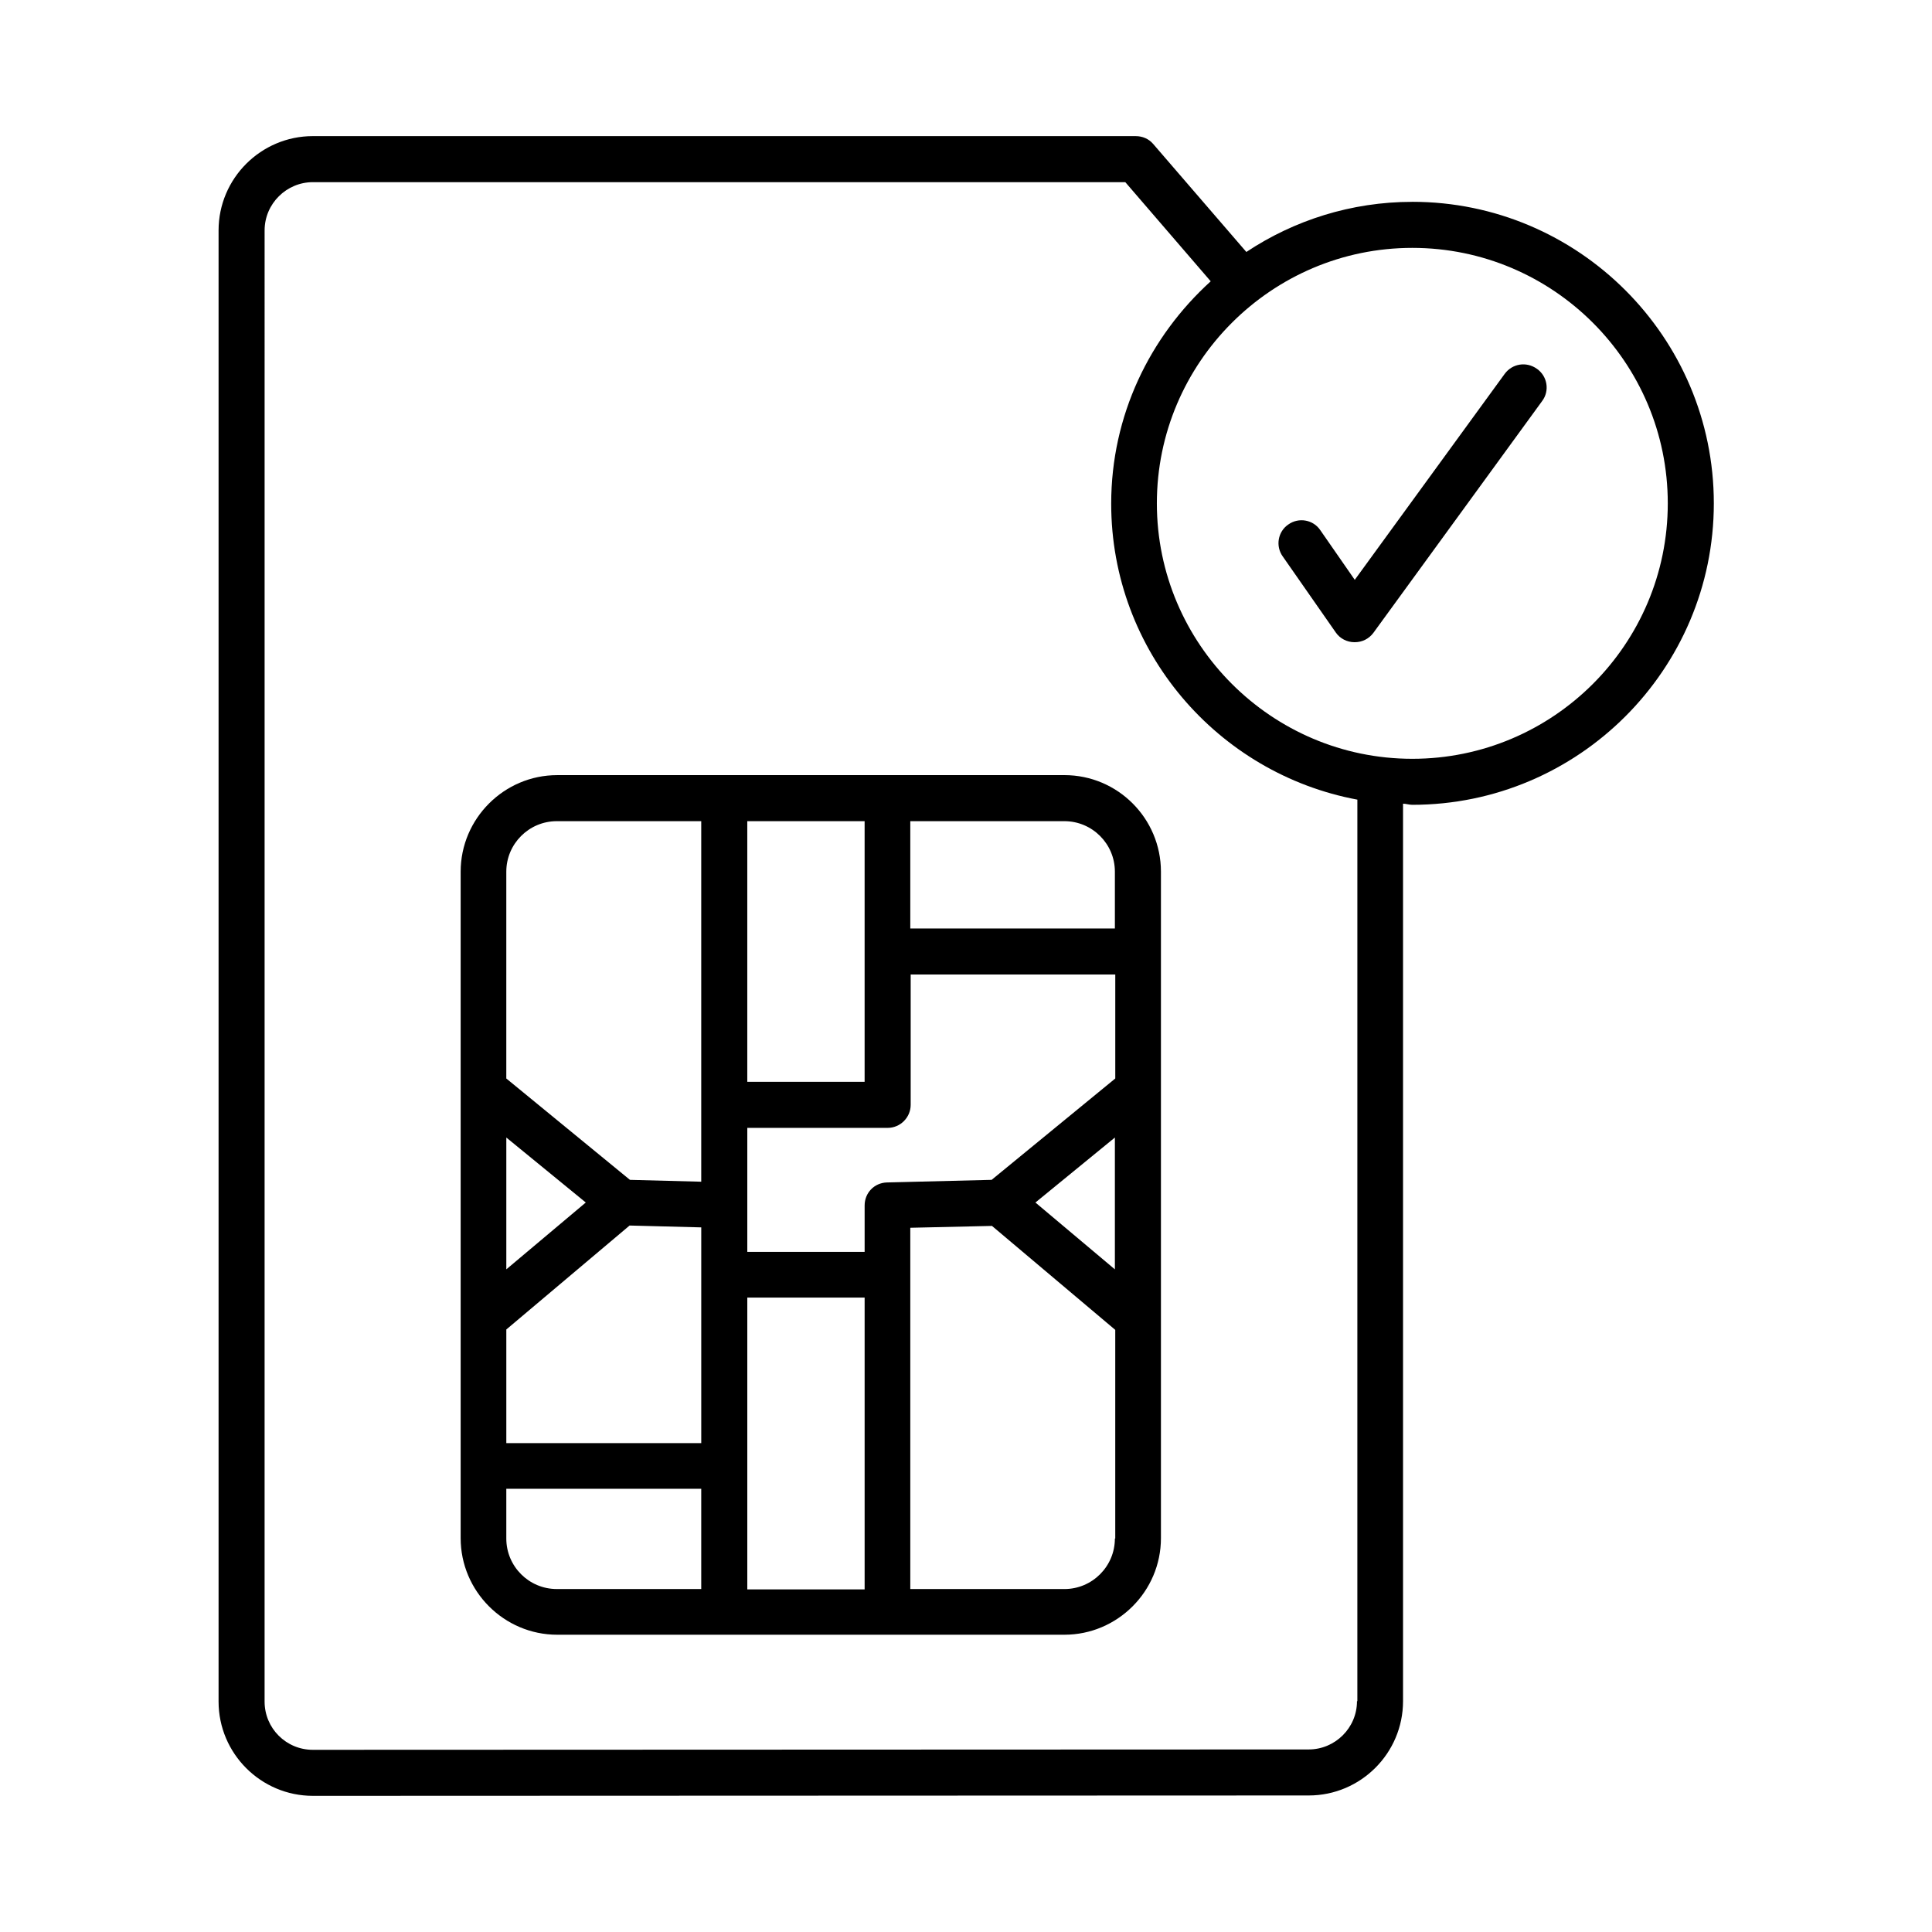
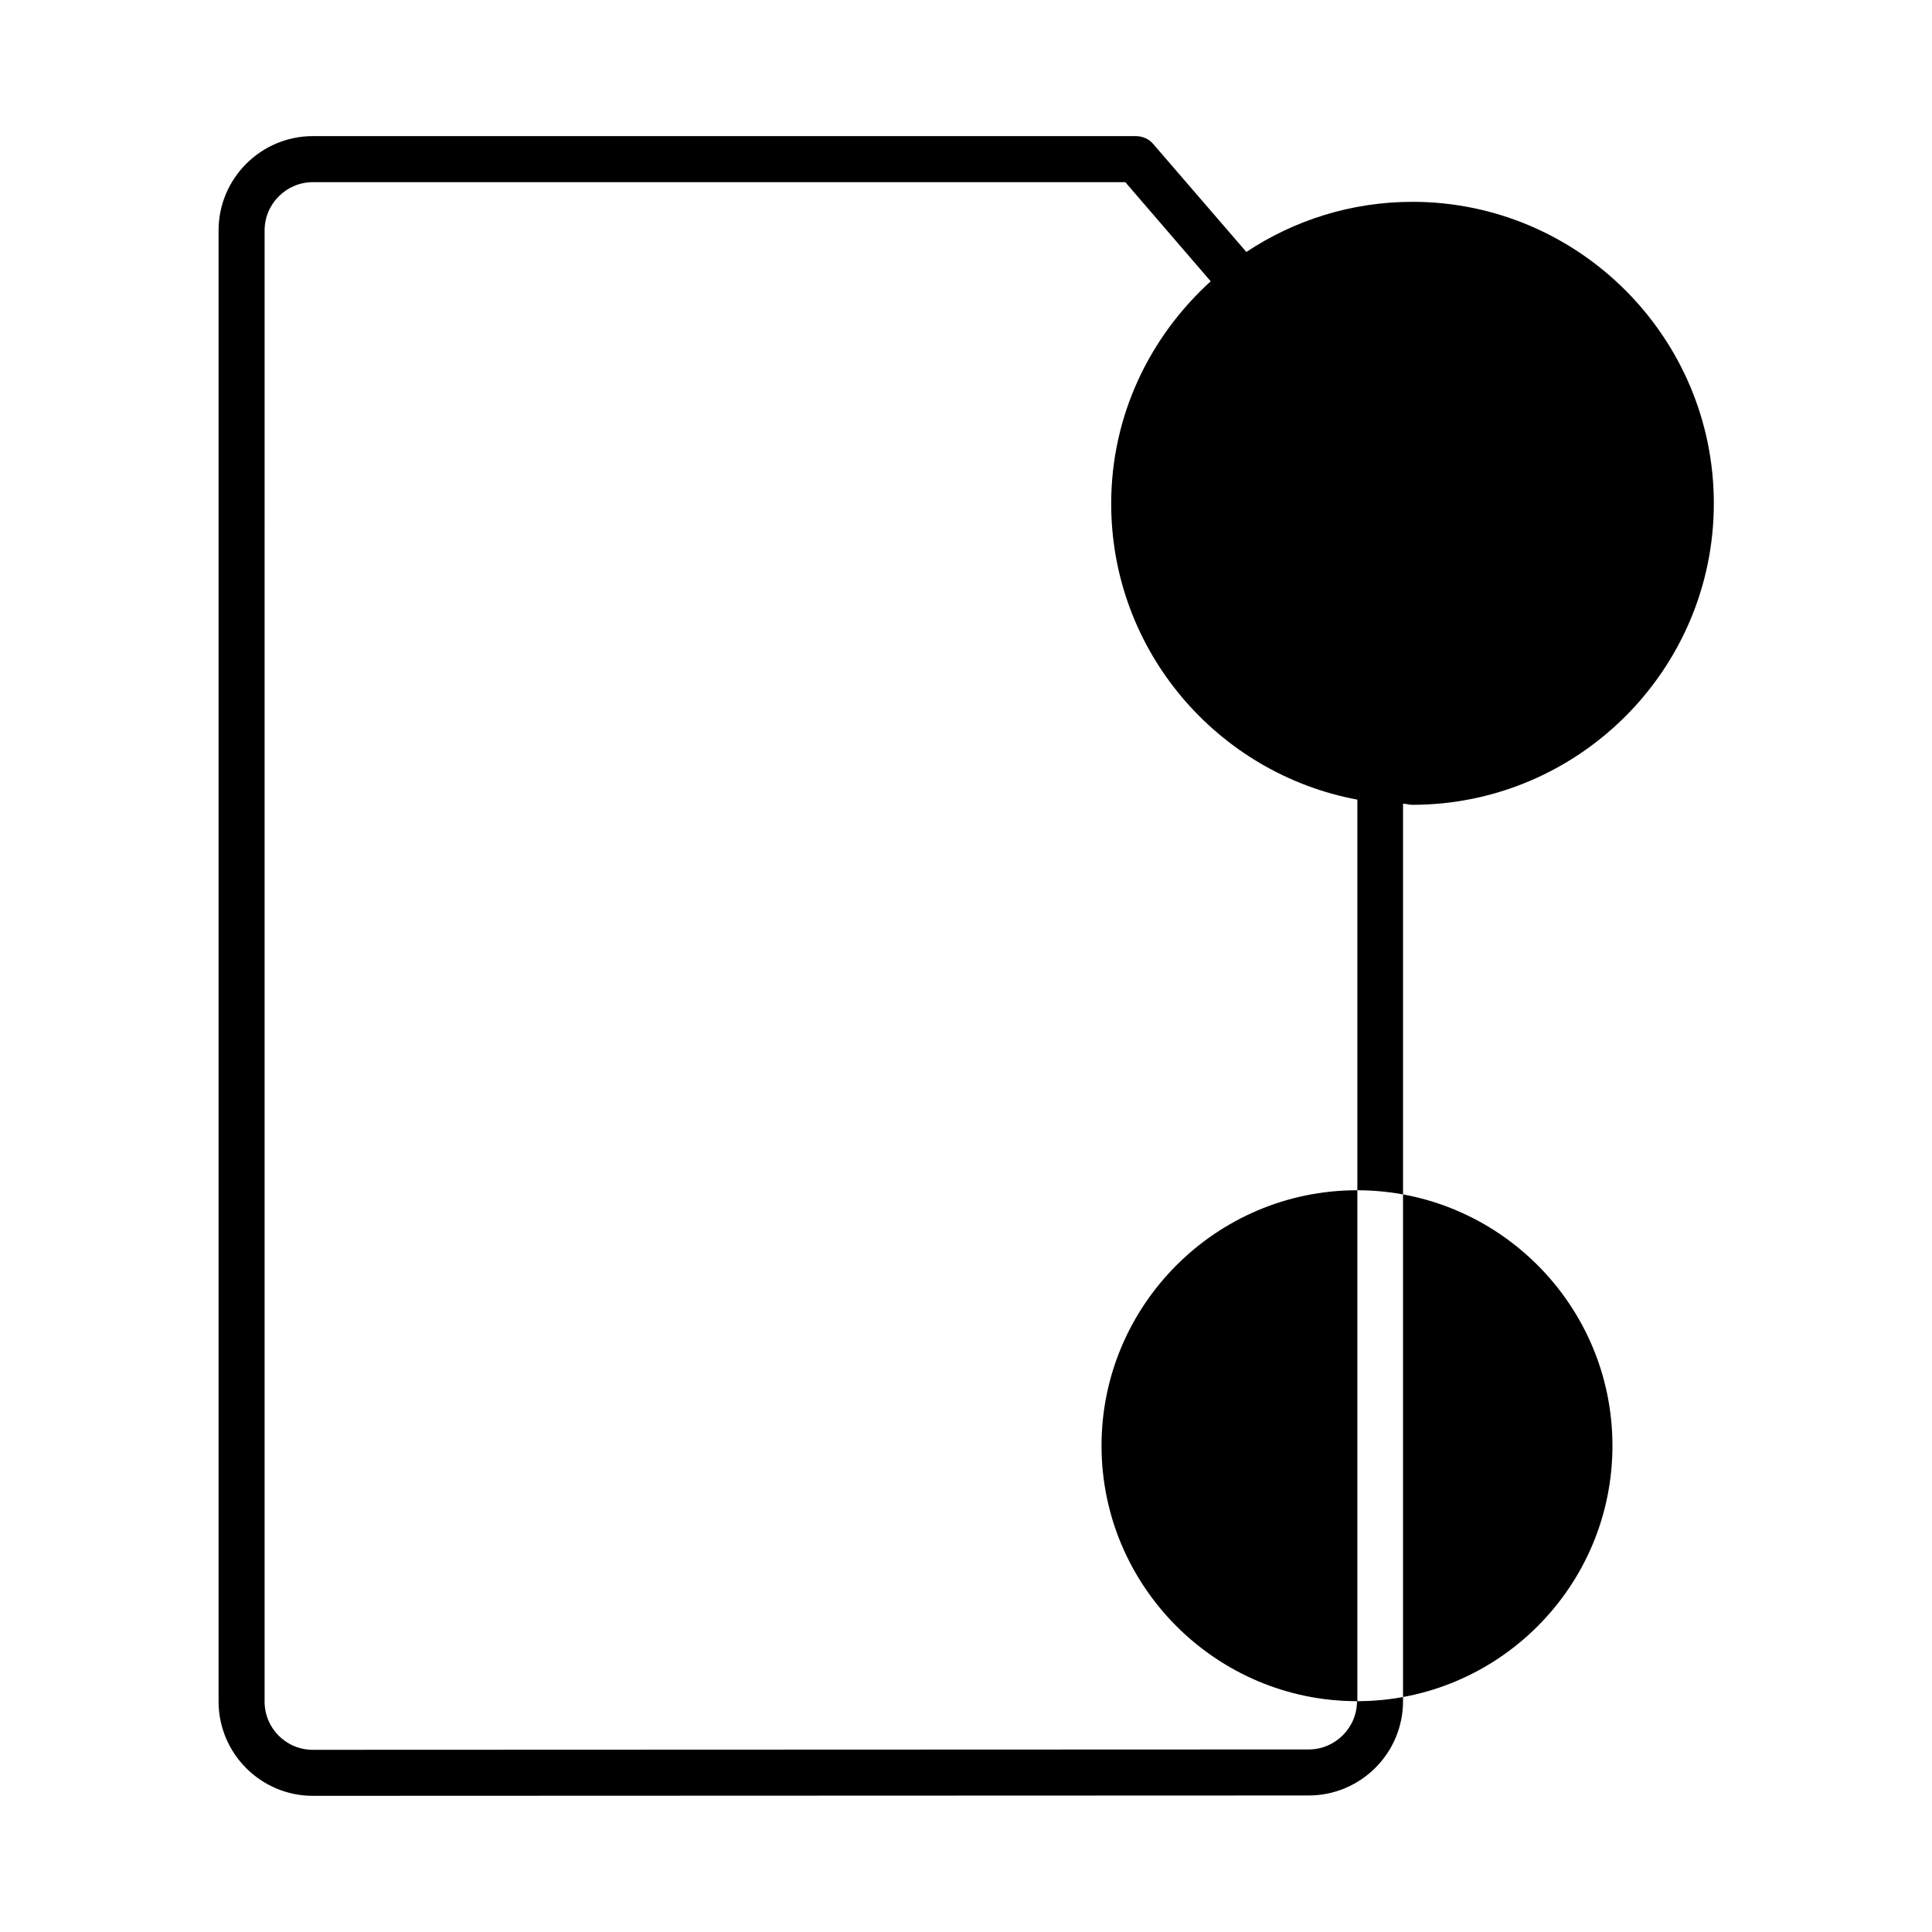
<svg xmlns="http://www.w3.org/2000/svg" fill="#000000" width="800px" height="800px" version="1.1" viewBox="144 144 512 512">
  <g>
-     <path d="m451.66 375c0-14.07-11.414-25.586-25.586-25.586l-134.41 0.004c-14.07 0-25.586 11.512-25.586 25.586v176.63c0 14.07 11.512 25.586 25.586 25.586h134.41c14.07 0 25.586-11.512 25.586-25.586zm-72.621 82.363c-3.344 0.098-5.902 2.754-5.902 6.102v12.301h-31.094v-32.867h37.195c3.344 0 6.102-2.754 6.102-6.102v-34.539h54.219v27.551l-32.766 26.863zm-100.86-11.906 21.059 17.219-21.059 17.711zm0 50.871 32.668-27.551 18.992 0.492v57.168h-51.66zm63.859-134.71h31.094v69.078h-31.094zm31.098 126.25v77.344h-31.094v-77.344zm66.32-42.41v34.934l-21.059-17.711zm0-70.457v15.055h-54.219v-28.438h40.836c7.379 0 13.383 6.004 13.383 13.383zm-161.28 0c0-7.379 6.004-13.383 13.383-13.383h38.277v95.547l-18.895-0.492-32.766-26.863zm0 176.73v-13.188h51.66v26.566h-38.277c-7.383 0.004-13.383-5.996-13.383-13.379zm161.28 0c0 7.379-6.004 13.383-13.383 13.383h-40.836v-95.742l21.648-0.492 32.668 27.551v55.301z" />
-     <path d="m518.28 197.49c-16.234 0-31.391 4.922-43.984 13.285l-24.699-28.633c-1.18-1.379-2.856-2.066-4.625-2.066h-134.81l-83.246-0.004c-13.777 0-24.992 11.219-24.992 24.992v389.86c0 13.777 11.219 24.992 24.992 24.992l263.91-0.098c13.777 0 24.992-11.219 24.992-24.992v-237.84c0.789 0 1.574 0.297 2.461 0.297 43.984 0 79.902-35.816 79.902-79.902-0.004-44.082-35.918-79.898-79.902-79.898zm-14.664 397.34c0 7.086-5.805 12.793-12.793 12.793l-263.91 0.098c-7.086 0-12.793-5.707-12.793-12.793l0.004-389.86c0-7.086 5.805-12.793 12.793-12.793h215.3l22.633 26.273c-16.137 14.66-26.371 35.523-26.371 58.941 0 39.066 28.242 71.535 65.238 78.426l-0.004 238.92zm14.664-249.74c-37.293 0-67.699-30.406-67.699-67.699s30.406-67.699 67.699-67.699c37.293 0 67.699 30.309 67.699 67.699 0 37.395-30.406 67.699-67.699 67.699z" />
+     <path d="m518.28 197.49c-16.234 0-31.391 4.922-43.984 13.285l-24.699-28.633c-1.18-1.379-2.856-2.066-4.625-2.066h-134.81l-83.246-0.004c-13.777 0-24.992 11.219-24.992 24.992v389.86c0 13.777 11.219 24.992 24.992 24.992l263.91-0.098c13.777 0 24.992-11.219 24.992-24.992v-237.84c0.789 0 1.574 0.297 2.461 0.297 43.984 0 79.902-35.816 79.902-79.902-0.004-44.082-35.918-79.898-79.902-79.898zm-14.664 397.34c0 7.086-5.805 12.793-12.793 12.793l-263.91 0.098c-7.086 0-12.793-5.707-12.793-12.793l0.004-389.86c0-7.086 5.805-12.793 12.793-12.793h215.3l22.633 26.273c-16.137 14.66-26.371 35.523-26.371 58.941 0 39.066 28.242 71.535 65.238 78.426l-0.004 238.92zc-37.293 0-67.699-30.406-67.699-67.699s30.406-67.699 67.699-67.699c37.293 0 67.699 30.309 67.699 67.699 0 37.395-30.406 67.699-67.699 67.699z" />
    <path d="m542.78 243.05-39.754 54.613-9.152-13.188c-1.871-2.754-5.707-3.445-8.461-1.477-2.754 1.871-3.445 5.707-1.477 8.461l14.07 20.172c1.082 1.574 2.953 2.559 4.922 2.559h0.098c1.969 0 3.738-0.887 4.922-2.461l44.773-61.5c1.969-2.656 1.379-6.496-1.379-8.461-2.856-2.066-6.594-1.375-8.562 1.281z" />
  </g>
</svg>